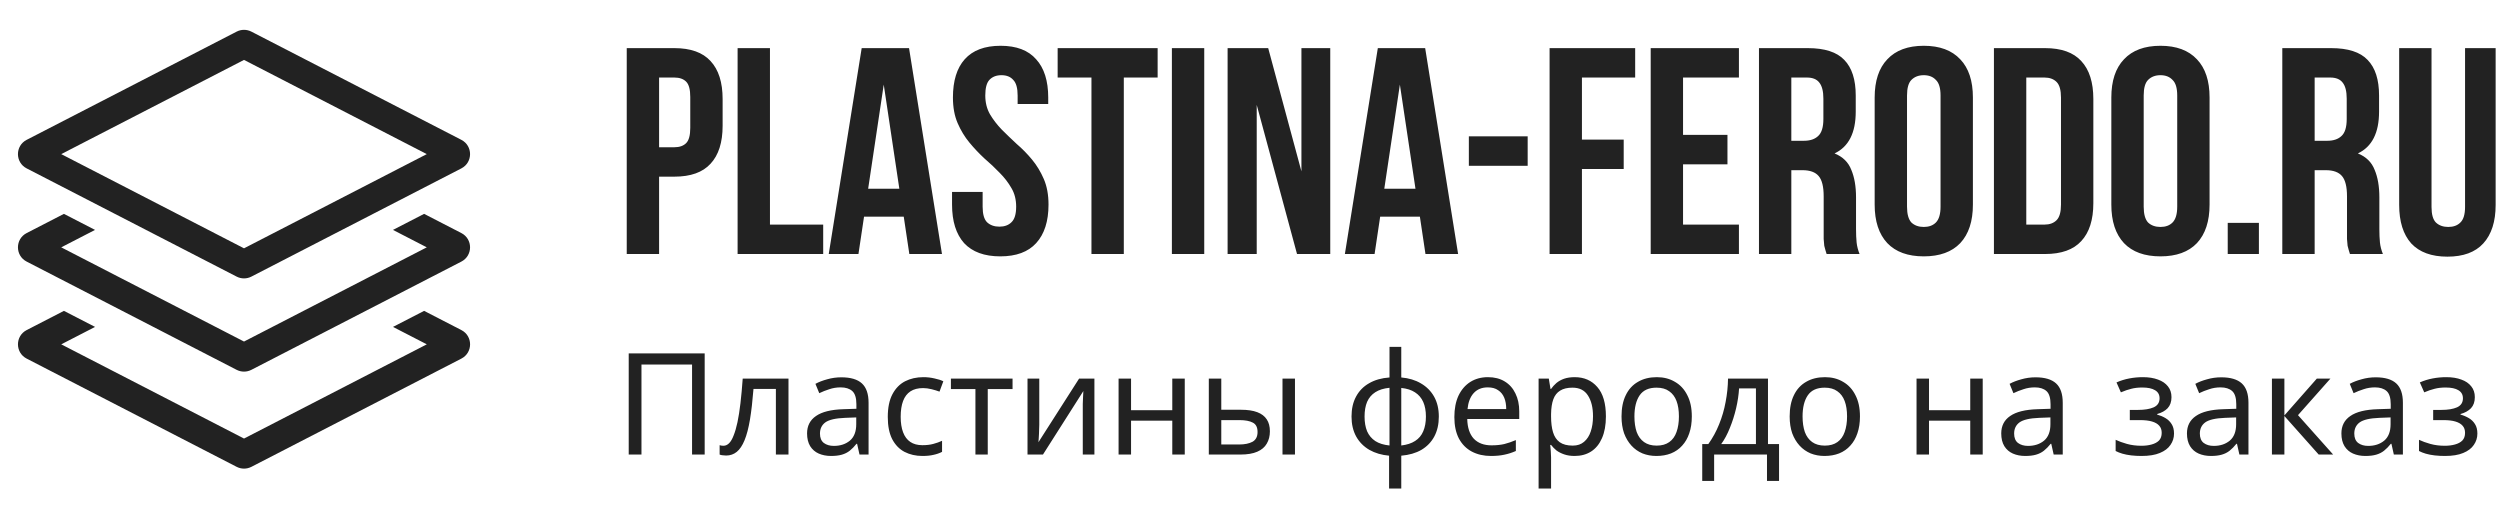
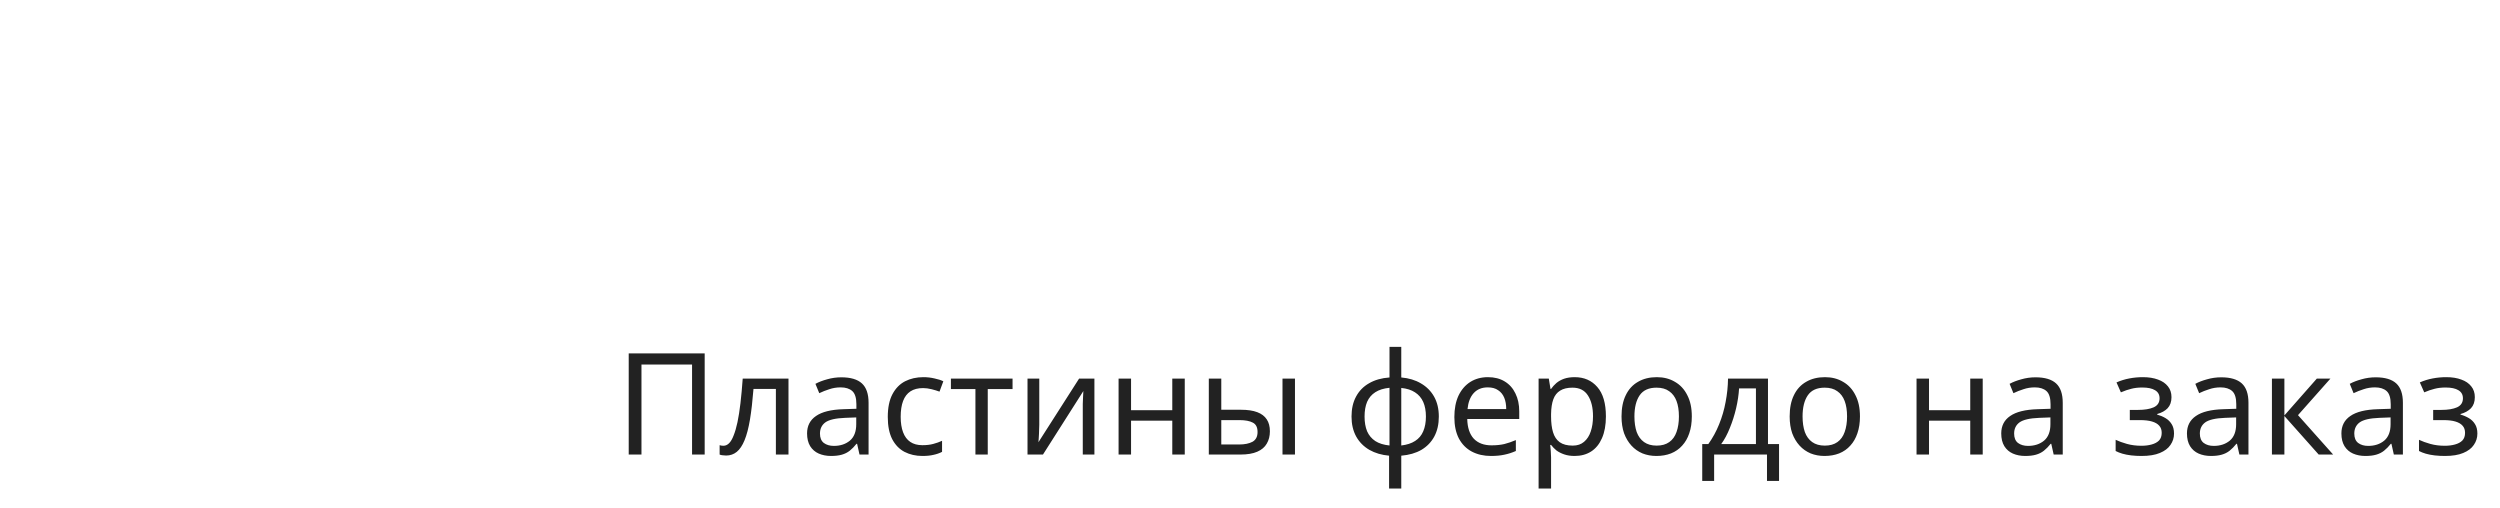
<svg xmlns="http://www.w3.org/2000/svg" width="187" height="38" viewBox="0 0 187 38" fill="none">
  <path d="M47.028 34V26.432H52.71V34H51.766V27.269H47.982V34H47.028ZM58.979 34H58.036V29.092H56.361C56.29 29.99 56.202 30.756 56.096 31.392C55.99 32.021 55.856 32.534 55.693 32.929C55.531 33.325 55.336 33.615 55.11 33.799C54.884 33.982 54.619 34.074 54.315 34.074C54.223 34.074 54.131 34.067 54.039 34.053C53.955 34.046 53.884 34.028 53.828 34V33.3C53.87 33.315 53.916 33.325 53.965 33.332C54.015 33.339 54.064 33.343 54.114 33.343C54.269 33.343 54.41 33.279 54.538 33.152C54.665 33.025 54.778 32.831 54.877 32.569C54.983 32.307 55.078 31.979 55.163 31.583C55.248 31.18 55.322 30.707 55.386 30.163C55.449 29.619 55.506 29.004 55.555 28.318H58.979V34ZM62.934 28.223C63.627 28.223 64.139 28.375 64.471 28.679C64.803 28.983 64.969 29.467 64.969 30.131V34H64.291L64.111 33.194H64.068C63.906 33.399 63.736 33.572 63.56 33.714C63.39 33.848 63.192 33.947 62.966 34.011C62.747 34.074 62.478 34.106 62.16 34.106C61.821 34.106 61.514 34.046 61.238 33.926C60.97 33.806 60.758 33.622 60.602 33.375C60.447 33.12 60.369 32.802 60.369 32.421C60.369 31.855 60.592 31.421 61.037 31.117C61.482 30.806 62.167 30.636 63.093 30.608L64.058 30.576V30.237C64.058 29.764 63.955 29.435 63.75 29.251C63.545 29.067 63.256 28.976 62.881 28.976C62.584 28.976 62.302 29.021 62.033 29.113C61.765 29.198 61.514 29.297 61.281 29.41L60.994 28.711C61.242 28.576 61.535 28.463 61.874 28.371C62.213 28.273 62.567 28.223 62.934 28.223ZM63.21 31.255C62.503 31.283 62.012 31.396 61.736 31.594C61.468 31.792 61.334 32.071 61.334 32.431C61.334 32.749 61.429 32.982 61.62 33.131C61.818 33.279 62.069 33.353 62.372 33.353C62.853 33.353 63.252 33.223 63.57 32.961C63.888 32.693 64.047 32.283 64.047 31.732V31.223L63.21 31.255ZM69.003 34.106C68.501 34.106 68.053 34.004 67.657 33.799C67.268 33.594 66.961 33.276 66.735 32.845C66.516 32.413 66.406 31.862 66.406 31.191C66.406 30.491 66.523 29.922 66.756 29.484C66.989 29.046 67.304 28.725 67.699 28.52C68.102 28.315 68.558 28.212 69.067 28.212C69.357 28.212 69.636 28.244 69.904 28.308C70.173 28.364 70.392 28.435 70.561 28.52L70.275 29.294C70.106 29.23 69.908 29.17 69.682 29.113C69.456 29.057 69.243 29.029 69.046 29.029C68.664 29.029 68.35 29.11 68.102 29.272C67.855 29.435 67.671 29.675 67.551 29.993C67.431 30.311 67.371 30.707 67.371 31.18C67.371 31.633 67.431 32.018 67.551 32.336C67.671 32.654 67.851 32.894 68.092 33.057C68.332 33.219 68.632 33.3 68.993 33.3C69.304 33.3 69.576 33.269 69.809 33.205C70.049 33.141 70.268 33.064 70.466 32.972V33.799C70.275 33.898 70.063 33.972 69.83 34.021C69.604 34.078 69.328 34.106 69.003 34.106ZM75.739 29.103H73.884V34H72.962V29.103H71.128V28.318H75.739V29.103ZM77.738 31.785C77.738 31.848 77.735 31.94 77.728 32.06C77.728 32.173 77.724 32.297 77.717 32.431C77.71 32.558 77.703 32.682 77.696 32.802C77.689 32.915 77.682 33.007 77.675 33.078L80.717 28.318H81.862V34H80.992V30.65C80.992 30.537 80.992 30.389 80.992 30.205C80.999 30.021 81.007 29.841 81.014 29.665C81.021 29.481 81.028 29.343 81.035 29.251L78.014 34H76.858V28.318H77.738V31.785ZM84.603 28.318V30.682H87.687V28.318H88.62V34H87.687V31.467H84.603V34H83.67V28.318H84.603ZM90.419 34V28.318H91.352V30.65H92.825C93.32 30.65 93.726 30.71 94.044 30.831C94.362 30.951 94.599 31.131 94.754 31.371C94.91 31.604 94.988 31.901 94.988 32.262C94.988 32.615 94.91 32.922 94.754 33.184C94.606 33.445 94.369 33.647 94.044 33.788C93.726 33.929 93.306 34 92.783 34H90.419ZM92.698 33.247C93.101 33.247 93.429 33.18 93.684 33.046C93.938 32.905 94.065 32.661 94.065 32.315C94.065 31.968 93.949 31.735 93.716 31.615C93.482 31.488 93.147 31.424 92.709 31.424H91.352V33.247H92.698ZM95.931 34V28.318H96.864V34H95.931ZM104.815 28.234C105.38 28.283 105.871 28.431 106.288 28.679C106.712 28.926 107.041 29.258 107.274 29.675C107.507 30.092 107.624 30.587 107.624 31.159C107.624 31.732 107.511 32.23 107.284 32.654C107.058 33.071 106.737 33.403 106.32 33.65C105.903 33.891 105.401 34.035 104.815 34.085V36.544H103.903V34.085C103.345 34.035 102.854 33.891 102.43 33.65C102.006 33.403 101.677 33.071 101.444 32.654C101.211 32.23 101.094 31.732 101.094 31.159C101.094 30.58 101.207 30.081 101.433 29.665C101.659 29.241 101.984 28.909 102.408 28.668C102.832 28.421 103.341 28.276 103.935 28.234V25.944H104.815V28.234ZM103.935 29.007C103.504 29.05 103.15 29.159 102.875 29.336C102.599 29.513 102.394 29.753 102.26 30.057C102.133 30.361 102.069 30.728 102.069 31.159C102.069 31.583 102.133 31.951 102.26 32.262C102.394 32.566 102.599 32.809 102.875 32.993C103.15 33.17 103.504 33.279 103.935 33.322V29.007ZM104.815 33.322C105.239 33.272 105.585 33.159 105.853 32.982C106.129 32.806 106.33 32.566 106.458 32.262C106.592 31.951 106.659 31.583 106.659 31.159C106.659 30.735 106.592 30.371 106.458 30.067C106.323 29.764 106.118 29.523 105.843 29.347C105.574 29.17 105.232 29.06 104.815 29.018V33.322ZM111.298 28.212C111.785 28.212 112.202 28.318 112.549 28.53C112.902 28.742 113.17 29.043 113.354 29.431C113.545 29.813 113.64 30.262 113.64 30.778V31.339H109.75C109.764 31.983 109.927 32.474 110.238 32.813C110.556 33.145 110.997 33.311 111.563 33.311C111.923 33.311 112.241 33.279 112.517 33.216C112.799 33.145 113.089 33.046 113.386 32.919V33.735C113.096 33.862 112.81 33.954 112.527 34.011C112.245 34.074 111.909 34.106 111.52 34.106C110.983 34.106 110.506 33.996 110.089 33.777C109.679 33.558 109.358 33.233 109.125 32.802C108.899 32.364 108.786 31.831 108.786 31.202C108.786 30.58 108.888 30.046 109.093 29.601C109.305 29.156 109.598 28.813 109.973 28.573C110.354 28.332 110.796 28.212 111.298 28.212ZM111.287 28.976C110.842 28.976 110.489 29.12 110.227 29.41C109.973 29.693 109.821 30.089 109.771 30.597H112.665C112.665 30.272 112.616 29.99 112.517 29.749C112.418 29.509 112.266 29.322 112.061 29.188C111.863 29.046 111.605 28.976 111.287 28.976ZM117.79 28.212C118.489 28.212 119.051 28.456 119.475 28.944C119.906 29.431 120.122 30.166 120.122 31.149C120.122 31.792 120.023 32.336 119.825 32.781C119.634 33.219 119.362 33.551 119.009 33.777C118.662 33.996 118.253 34.106 117.779 34.106C117.489 34.106 117.231 34.067 117.005 33.989C116.779 33.912 116.585 33.813 116.422 33.693C116.267 33.565 116.133 33.428 116.02 33.279H115.956C115.97 33.399 115.984 33.551 115.998 33.735C116.012 33.919 116.02 34.078 116.02 34.212V36.544H115.087V28.318H115.85L115.977 29.092H116.02C116.133 28.93 116.267 28.781 116.422 28.647C116.585 28.513 116.776 28.407 116.995 28.329C117.221 28.251 117.486 28.212 117.79 28.212ZM117.62 28.997C117.239 28.997 116.931 29.071 116.698 29.219C116.465 29.361 116.295 29.576 116.189 29.866C116.083 30.156 116.027 30.523 116.02 30.968V31.149C116.02 31.615 116.069 32.011 116.168 32.336C116.267 32.661 116.433 32.908 116.666 33.078C116.906 33.247 117.231 33.332 117.641 33.332C117.988 33.332 118.27 33.237 118.489 33.046C118.715 32.855 118.882 32.597 118.988 32.272C119.101 31.94 119.157 31.562 119.157 31.138C119.157 30.488 119.03 29.968 118.776 29.58C118.528 29.191 118.143 28.997 117.62 28.997ZM126.548 31.149C126.548 31.622 126.484 32.042 126.357 32.41C126.237 32.77 126.06 33.078 125.827 33.332C125.601 33.587 125.322 33.781 124.99 33.915C124.665 34.042 124.301 34.106 123.898 34.106C123.523 34.106 123.177 34.042 122.859 33.915C122.541 33.781 122.265 33.587 122.032 33.332C121.799 33.078 121.615 32.77 121.481 32.41C121.354 32.042 121.29 31.622 121.29 31.149C121.29 30.52 121.396 29.99 121.608 29.559C121.82 29.12 122.124 28.788 122.52 28.562C122.916 28.329 123.385 28.212 123.93 28.212C124.445 28.212 124.898 28.329 125.286 28.562C125.682 28.788 125.99 29.12 126.209 29.559C126.435 29.99 126.548 30.52 126.548 31.149ZM122.255 31.149C122.255 31.594 122.311 31.983 122.424 32.315C122.545 32.64 122.728 32.891 122.976 33.067C123.223 33.244 123.537 33.332 123.919 33.332C124.301 33.332 124.615 33.244 124.862 33.067C125.11 32.891 125.29 32.64 125.403 32.315C125.523 31.983 125.583 31.594 125.583 31.149C125.583 30.696 125.523 30.311 125.403 29.993C125.283 29.675 125.099 29.431 124.852 29.262C124.612 29.085 124.297 28.997 123.908 28.997C123.329 28.997 122.908 29.188 122.647 29.569C122.386 29.951 122.255 30.477 122.255 31.149ZM132.245 28.318V33.216H133.072V35.972H132.171V34H128.217V35.972H127.327V33.216H127.782C128.107 32.763 128.376 32.272 128.588 31.742C128.807 31.205 128.97 30.647 129.076 30.067C129.189 29.481 129.249 28.898 129.256 28.318H132.245ZM130.083 29.05C130.054 29.53 129.98 30.029 129.86 30.544C129.74 31.053 129.584 31.541 129.394 32.007C129.21 32.474 128.994 32.876 128.747 33.216H131.344V29.05H130.083ZM139.125 31.149C139.125 31.622 139.061 32.042 138.934 32.41C138.814 32.77 138.637 33.078 138.404 33.332C138.178 33.587 137.899 33.781 137.567 33.915C137.242 34.042 136.878 34.106 136.475 34.106C136.1 34.106 135.754 34.042 135.436 33.915C135.118 33.781 134.843 33.587 134.609 33.332C134.376 33.078 134.192 32.77 134.058 32.41C133.931 32.042 133.867 31.622 133.867 31.149C133.867 30.52 133.973 29.99 134.185 29.559C134.397 29.12 134.701 28.788 135.097 28.562C135.493 28.329 135.963 28.212 136.507 28.212C137.023 28.212 137.475 28.329 137.864 28.562C138.259 28.788 138.567 29.12 138.786 29.559C139.012 29.99 139.125 30.52 139.125 31.149ZM134.832 31.149C134.832 31.594 134.889 31.983 135.002 32.315C135.122 32.64 135.305 32.891 135.553 33.067C135.8 33.244 136.115 33.332 136.496 33.332C136.878 33.332 137.192 33.244 137.44 33.067C137.687 32.891 137.867 32.64 137.98 32.315C138.1 31.983 138.16 31.594 138.16 31.149C138.16 30.696 138.1 30.311 137.98 29.993C137.86 29.675 137.676 29.431 137.429 29.262C137.189 29.085 136.874 28.997 136.486 28.997C135.906 28.997 135.486 29.188 135.224 29.569C134.963 29.951 134.832 30.477 134.832 31.149ZM144.29 28.318V30.682H147.374V28.318H148.307V34H147.374V31.467H144.29V34H143.357V28.318H144.29ZM152.258 28.223C152.95 28.223 153.463 28.375 153.795 28.679C154.127 28.983 154.293 29.467 154.293 30.131V34H153.615L153.434 33.194H153.392C153.23 33.399 153.06 33.572 152.883 33.714C152.714 33.848 152.516 33.947 152.29 34.011C152.071 34.074 151.802 34.106 151.484 34.106C151.145 34.106 150.837 34.046 150.562 33.926C150.293 33.806 150.081 33.622 149.926 33.375C149.77 33.12 149.693 32.802 149.693 32.421C149.693 31.855 149.915 31.421 150.36 31.117C150.806 30.806 151.491 30.636 152.417 30.608L153.381 30.576V30.237C153.381 29.764 153.279 29.435 153.074 29.251C152.869 29.067 152.579 28.976 152.205 28.976C151.908 28.976 151.625 29.021 151.357 29.113C151.088 29.198 150.837 29.297 150.604 29.41L150.318 28.711C150.565 28.576 150.859 28.463 151.198 28.371C151.537 28.273 151.89 28.223 152.258 28.223ZM152.533 31.255C151.827 31.283 151.336 31.396 151.06 31.594C150.792 31.792 150.657 32.071 150.657 32.431C150.657 32.749 150.753 32.982 150.943 33.131C151.141 33.279 151.392 33.353 151.696 33.353C152.177 33.353 152.576 33.223 152.894 32.961C153.212 32.693 153.371 32.283 153.371 31.732V31.223L152.533 31.255ZM160.296 28.212C160.727 28.212 161.102 28.273 161.42 28.393C161.738 28.506 161.985 28.675 162.162 28.901C162.338 29.12 162.427 29.389 162.427 29.707C162.427 30.053 162.331 30.329 162.14 30.534C161.95 30.732 161.688 30.877 161.356 30.968V31.011C161.582 31.074 161.791 31.163 161.981 31.276C162.172 31.389 162.324 31.537 162.437 31.721C162.557 31.905 162.617 32.142 162.617 32.431C162.617 32.742 162.529 33.025 162.352 33.279C162.183 33.534 161.918 33.735 161.557 33.883C161.204 34.032 160.748 34.106 160.19 34.106C159.921 34.106 159.664 34.092 159.416 34.064C159.176 34.035 158.957 33.993 158.759 33.936C158.568 33.88 158.399 33.813 158.25 33.735V32.898C158.49 33.011 158.773 33.113 159.098 33.205C159.43 33.297 159.791 33.343 160.179 33.343C160.462 33.343 160.716 33.311 160.943 33.247C161.176 33.184 161.36 33.085 161.494 32.951C161.628 32.809 161.695 32.618 161.695 32.378C161.695 32.159 161.635 31.983 161.515 31.848C161.395 31.707 161.215 31.601 160.974 31.53C160.741 31.459 160.441 31.424 160.073 31.424H159.31V30.661H159.925C160.413 30.661 160.801 30.597 161.091 30.47C161.388 30.336 161.536 30.11 161.536 29.792C161.536 29.523 161.423 29.322 161.197 29.188C160.978 29.053 160.66 28.986 160.243 28.986C159.932 28.986 159.656 29.018 159.416 29.082C159.183 29.138 158.925 29.227 158.642 29.347L158.314 28.605C158.618 28.47 158.936 28.371 159.268 28.308C159.6 28.244 159.943 28.212 160.296 28.212ZM166.15 28.223C166.842 28.223 167.355 28.375 167.687 28.679C168.019 28.983 168.185 29.467 168.185 30.131V34H167.506L167.326 33.194H167.284C167.121 33.399 166.952 33.572 166.775 33.714C166.605 33.848 166.408 33.947 166.181 34.011C165.962 34.074 165.694 34.106 165.376 34.106C165.037 34.106 164.729 34.046 164.454 33.926C164.185 33.806 163.973 33.622 163.818 33.375C163.662 33.12 163.584 32.802 163.584 32.421C163.584 31.855 163.807 31.421 164.252 31.117C164.697 30.806 165.383 30.636 166.309 30.608L167.273 30.576V30.237C167.273 29.764 167.171 29.435 166.966 29.251C166.761 29.067 166.471 28.976 166.097 28.976C165.8 28.976 165.517 29.021 165.249 29.113C164.98 29.198 164.729 29.297 164.496 29.41L164.21 28.711C164.457 28.576 164.75 28.463 165.09 28.371C165.429 28.273 165.782 28.223 166.15 28.223ZM166.425 31.255C165.719 31.283 165.227 31.396 164.952 31.594C164.683 31.792 164.549 32.071 164.549 32.431C164.549 32.749 164.644 32.982 164.835 33.131C165.033 33.279 165.284 33.353 165.588 33.353C166.068 33.353 166.468 33.223 166.786 32.961C167.104 32.693 167.263 32.283 167.263 31.732V31.223L166.425 31.255ZM173.3 28.318H174.317L171.89 31.053L174.519 34H173.438L170.872 31.117V34H169.94V28.318H170.872V31.074L173.3 28.318ZM177.702 28.223C178.395 28.223 178.907 28.375 179.239 28.679C179.571 28.983 179.737 29.467 179.737 30.131V34H179.059L178.879 33.194H178.836C178.674 33.399 178.504 33.572 178.327 33.714C178.158 33.848 177.96 33.947 177.734 34.011C177.515 34.074 177.246 34.106 176.928 34.106C176.589 34.106 176.282 34.046 176.006 33.926C175.737 33.806 175.525 33.622 175.37 33.375C175.215 33.12 175.137 32.802 175.137 32.421C175.137 31.855 175.359 31.421 175.805 31.117C176.25 30.806 176.935 30.636 177.861 30.608L178.826 30.576V30.237C178.826 29.764 178.723 29.435 178.518 29.251C178.313 29.067 178.024 28.976 177.649 28.976C177.352 28.976 177.07 29.021 176.801 29.113C176.532 29.198 176.282 29.297 176.048 29.41L175.762 28.711C176.01 28.576 176.303 28.463 176.642 28.371C176.981 28.273 177.335 28.223 177.702 28.223ZM177.978 31.255C177.271 31.283 176.78 31.396 176.504 31.594C176.236 31.792 176.101 32.071 176.101 32.431C176.101 32.749 176.197 32.982 176.388 33.131C176.585 33.279 176.836 33.353 177.14 33.353C177.621 33.353 178.02 33.223 178.338 32.961C178.656 32.693 178.815 32.283 178.815 31.732V31.223L177.978 31.255ZM182.987 28.212C183.418 28.212 183.792 28.273 184.11 28.393C184.428 28.506 184.676 28.675 184.852 28.901C185.029 29.12 185.117 29.389 185.117 29.707C185.117 30.053 185.022 30.329 184.831 30.534C184.64 30.732 184.379 30.877 184.047 30.968V31.011C184.273 31.074 184.481 31.163 184.672 31.276C184.863 31.389 185.015 31.537 185.128 31.721C185.248 31.905 185.308 32.142 185.308 32.431C185.308 32.742 185.22 33.025 185.043 33.279C184.873 33.534 184.608 33.735 184.248 33.883C183.895 34.032 183.439 34.106 182.881 34.106C182.612 34.106 182.354 34.092 182.107 34.064C181.867 34.035 181.647 33.993 181.45 33.936C181.259 33.88 181.089 33.813 180.941 33.735V32.898C181.181 33.011 181.464 33.113 181.789 33.205C182.121 33.297 182.481 33.343 182.87 33.343C183.153 33.343 183.407 33.311 183.633 33.247C183.866 33.184 184.05 33.085 184.184 32.951C184.319 32.809 184.386 32.618 184.386 32.378C184.386 32.159 184.326 31.983 184.206 31.848C184.085 31.707 183.905 31.601 183.665 31.53C183.432 31.459 183.131 31.424 182.764 31.424H182.001V30.661H182.616C183.103 30.661 183.492 30.597 183.782 30.47C184.078 30.336 184.227 30.11 184.227 29.792C184.227 29.523 184.114 29.322 183.888 29.188C183.669 29.053 183.351 28.986 182.934 28.986C182.623 28.986 182.347 29.018 182.107 29.082C181.874 29.138 181.616 29.227 181.333 29.347L181.004 28.605C181.308 28.47 181.626 28.371 181.958 28.308C182.291 28.244 182.633 28.212 182.987 28.212Z" fill="#222222" />
-   <path d="M50.444 3.6C51.661 3.6 52.563 3.923 53.15 4.568C53.751 5.213 54.052 6.159 54.052 7.406V9.408C54.052 10.655 53.751 11.601 53.15 12.246C52.563 12.891 51.661 13.214 50.444 13.214H49.3V19H46.88V3.6H50.444ZM49.3 5.8V11.014H50.444C50.825 11.014 51.119 10.911 51.324 10.706C51.529 10.501 51.632 10.119 51.632 9.562V7.252C51.632 6.695 51.529 6.313 51.324 6.108C51.119 5.903 50.825 5.8 50.444 5.8H49.3ZM55.173 3.6H57.593V16.8H61.575V19H55.173V3.6ZM70.46 19H68.018L67.6 16.206H64.63L64.212 19H61.99L64.454 3.6H67.996L70.46 19ZM64.938 14.116H67.27L66.104 6.328L64.938 14.116ZM71.279 7.296C71.279 6.049 71.572 5.096 72.159 4.436C72.76 3.761 73.655 3.424 74.843 3.424C76.031 3.424 76.918 3.761 77.505 4.436C78.106 5.096 78.407 6.049 78.407 7.296V7.78H76.119V7.142C76.119 6.585 76.009 6.196 75.789 5.976C75.584 5.741 75.29 5.624 74.909 5.624C74.528 5.624 74.227 5.741 74.007 5.976C73.802 6.196 73.699 6.585 73.699 7.142C73.699 7.67 73.816 8.139 74.051 8.55C74.286 8.946 74.579 9.327 74.931 9.694C75.283 10.046 75.657 10.405 76.053 10.772C76.464 11.124 76.845 11.513 77.197 11.938C77.549 12.363 77.842 12.847 78.077 13.39C78.312 13.933 78.429 14.571 78.429 15.304C78.429 16.551 78.121 17.511 77.505 18.186C76.904 18.846 76.009 19.176 74.821 19.176C73.633 19.176 72.731 18.846 72.115 18.186C71.514 17.511 71.213 16.551 71.213 15.304V14.358H73.501V15.458C73.501 16.015 73.611 16.404 73.831 16.624C74.066 16.844 74.374 16.954 74.755 16.954C75.136 16.954 75.437 16.844 75.657 16.624C75.892 16.404 76.009 16.015 76.009 15.458C76.009 14.93 75.892 14.468 75.657 14.072C75.422 13.661 75.129 13.28 74.777 12.928C74.425 12.561 74.044 12.202 73.633 11.85C73.237 11.483 72.863 11.087 72.511 10.662C72.159 10.237 71.866 9.753 71.631 9.21C71.396 8.667 71.279 8.029 71.279 7.296ZM79.112 3.6H86.591V5.8H84.061V19H81.641V5.8H79.112V3.6ZM87.657 3.6H90.077V19H87.657V3.6ZM94.003 7.846V19H91.825V3.6H94.861L97.347 12.818V3.6H99.503V19H97.017L94.003 7.846ZM109.067 19H106.625L106.207 16.206H103.237L102.819 19H100.597L103.061 3.6H106.603L109.067 19ZM103.545 14.116H105.877L104.711 6.328L103.545 14.116ZM109.87 10.2H114.27V12.4H109.87V10.2ZM118.329 10.442H121.453V12.642H118.329V19H115.909V3.6H122.311V5.8H118.329V10.442ZM125.892 10.09H129.214V12.29H125.892V16.8H130.072V19H123.472V3.6H130.072V5.8H125.892V10.09ZM136.631 19C136.602 18.897 136.573 18.802 136.543 18.714C136.514 18.626 136.485 18.516 136.455 18.384C136.441 18.252 136.426 18.083 136.411 17.878C136.411 17.673 136.411 17.416 136.411 17.108V14.688C136.411 13.969 136.287 13.463 136.037 13.17C135.788 12.877 135.385 12.73 134.827 12.73H133.991V19H131.571V3.6H135.223C136.485 3.6 137.394 3.893 137.951 4.48C138.523 5.067 138.809 5.954 138.809 7.142V8.352C138.809 9.936 138.281 10.977 137.225 11.476C137.841 11.725 138.259 12.136 138.479 12.708C138.714 13.265 138.831 13.947 138.831 14.754V17.13C138.831 17.511 138.846 17.849 138.875 18.142C138.905 18.421 138.978 18.707 139.095 19H136.631ZM133.991 5.8V10.53H134.937C135.392 10.53 135.744 10.413 135.993 10.178C136.257 9.943 136.389 9.518 136.389 8.902V7.384C136.389 6.827 136.287 6.423 136.081 6.174C135.891 5.925 135.583 5.8 135.157 5.8H133.991ZM142.645 15.458C142.645 16.015 142.755 16.411 142.975 16.646C143.21 16.866 143.518 16.976 143.899 16.976C144.28 16.976 144.581 16.866 144.801 16.646C145.036 16.411 145.153 16.015 145.153 15.458V7.142C145.153 6.585 145.036 6.196 144.801 5.976C144.581 5.741 144.28 5.624 143.899 5.624C143.518 5.624 143.21 5.741 142.975 5.976C142.755 6.196 142.645 6.585 142.645 7.142V15.458ZM140.225 7.296C140.225 6.049 140.54 5.096 141.171 4.436C141.802 3.761 142.711 3.424 143.899 3.424C145.087 3.424 145.996 3.761 146.627 4.436C147.258 5.096 147.573 6.049 147.573 7.296V15.304C147.573 16.551 147.258 17.511 146.627 18.186C145.996 18.846 145.087 19.176 143.899 19.176C142.711 19.176 141.802 18.846 141.171 18.186C140.54 17.511 140.225 16.551 140.225 15.304V7.296ZM149.146 3.6H152.974C154.191 3.6 155.093 3.923 155.68 4.568C156.281 5.213 156.582 6.159 156.582 7.406V15.194C156.582 16.441 156.281 17.387 155.68 18.032C155.093 18.677 154.191 19 152.974 19H149.146V3.6ZM151.566 5.8V16.8H152.93C153.311 16.8 153.612 16.69 153.832 16.47C154.052 16.25 154.162 15.861 154.162 15.304V7.296C154.162 6.739 154.052 6.35 153.832 6.13C153.612 5.91 153.311 5.8 152.93 5.8H151.566ZM160.348 15.458C160.348 16.015 160.458 16.411 160.678 16.646C160.913 16.866 161.221 16.976 161.602 16.976C161.983 16.976 162.284 16.866 162.504 16.646C162.739 16.411 162.856 16.015 162.856 15.458V7.142C162.856 6.585 162.739 6.196 162.504 5.976C162.284 5.741 161.983 5.624 161.602 5.624C161.221 5.624 160.913 5.741 160.678 5.976C160.458 6.196 160.348 6.585 160.348 7.142V15.458ZM157.928 7.296C157.928 6.049 158.243 5.096 158.874 4.436C159.505 3.761 160.414 3.424 161.602 3.424C162.79 3.424 163.699 3.761 164.33 4.436C164.961 5.096 165.276 6.049 165.276 7.296V15.304C165.276 16.551 164.961 17.511 164.33 18.186C163.699 18.846 162.79 19.176 161.602 19.176C160.414 19.176 159.505 18.846 158.874 18.186C158.243 17.511 157.928 16.551 157.928 15.304V7.296ZM168.966 16.668V19H166.634V16.668H168.966ZM175.776 19C175.747 18.897 175.717 18.802 175.688 18.714C175.659 18.626 175.629 18.516 175.6 18.384C175.585 18.252 175.571 18.083 175.556 17.878C175.556 17.673 175.556 17.416 175.556 17.108V14.688C175.556 13.969 175.431 13.463 175.182 13.17C174.933 12.877 174.529 12.73 173.972 12.73H173.136V19H170.716V3.6H174.368C175.629 3.6 176.539 3.893 177.096 4.48C177.668 5.067 177.954 5.954 177.954 7.142V8.352C177.954 9.936 177.426 10.977 176.37 11.476C176.986 11.725 177.404 12.136 177.624 12.708C177.859 13.265 177.976 13.947 177.976 14.754V17.13C177.976 17.511 177.991 17.849 178.02 18.142C178.049 18.421 178.123 18.707 178.24 19H175.776ZM173.136 5.8V10.53H174.082C174.537 10.53 174.889 10.413 175.138 10.178C175.402 9.943 175.534 9.518 175.534 8.902V7.384C175.534 6.827 175.431 6.423 175.226 6.174C175.035 5.925 174.727 5.8 174.302 5.8H173.136ZM181.878 3.6V15.48C181.878 16.037 181.988 16.426 182.208 16.646C182.442 16.866 182.75 16.976 183.132 16.976C183.513 16.976 183.814 16.866 184.034 16.646C184.268 16.426 184.386 16.037 184.386 15.48V3.6H186.674V15.326C186.674 16.573 186.366 17.533 185.75 18.208C185.148 18.868 184.254 19.198 183.066 19.198C181.878 19.198 180.976 18.868 180.36 18.208C179.758 17.533 179.458 16.573 179.458 15.326V3.6H181.878Z" fill="#222222" />
-   <path fill-rule="evenodd" clip-rule="evenodd" d="M18.252 4.481L4.58 11.528L18.252 18.574L31.923 11.528L18.252 4.481ZM17.702 2.365C18.047 2.187 18.456 2.187 18.802 2.365L34.511 10.461C35.377 10.908 35.377 12.148 34.511 12.595L18.802 20.691C18.457 20.869 18.047 20.869 17.702 20.691L1.993 12.595C1.126 12.148 1.126 10.908 1.993 10.461L17.702 2.365ZM4.781 15.997L1.993 17.434C1.126 17.881 1.126 19.12 1.993 19.567L17.702 27.664C18.047 27.841 18.457 27.841 18.802 27.664L34.511 19.567C35.377 19.12 35.377 17.881 34.511 17.434L31.723 15.997L29.394 17.197L31.923 18.501L18.252 25.547L4.58 18.501L7.109 17.197L4.781 15.997ZM1.994 24.69L4.782 23.253L7.111 24.453L4.581 25.756L18.253 32.803L31.925 25.756L29.396 24.453L31.724 23.253L34.512 24.69C35.379 25.137 35.379 26.376 34.512 26.823L18.803 34.92C18.458 35.097 18.048 35.097 17.703 34.92L1.994 26.823C1.127 26.376 1.127 25.137 1.994 24.69Z" fill="#222222" />
</svg>